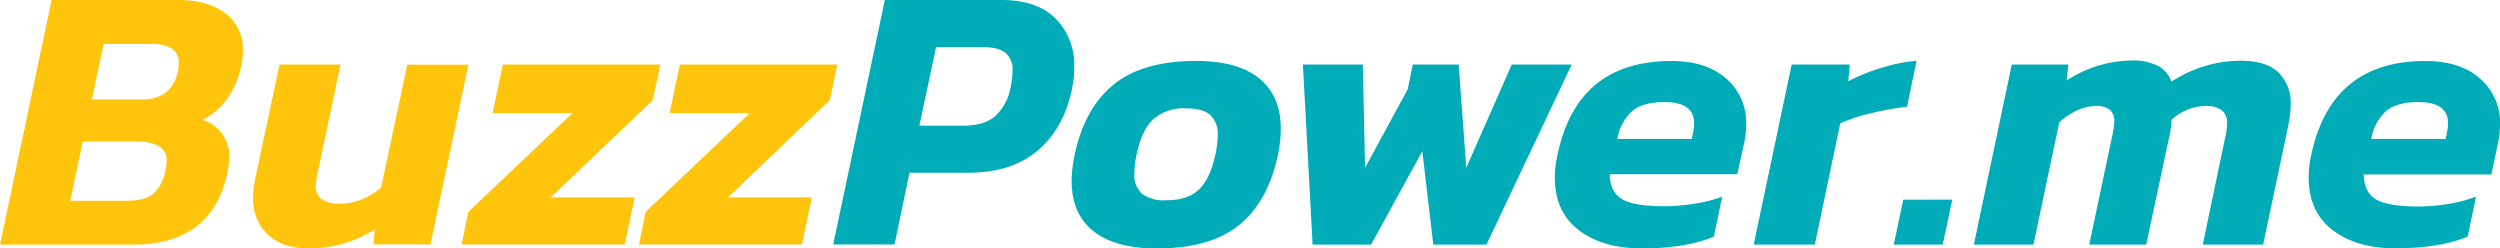
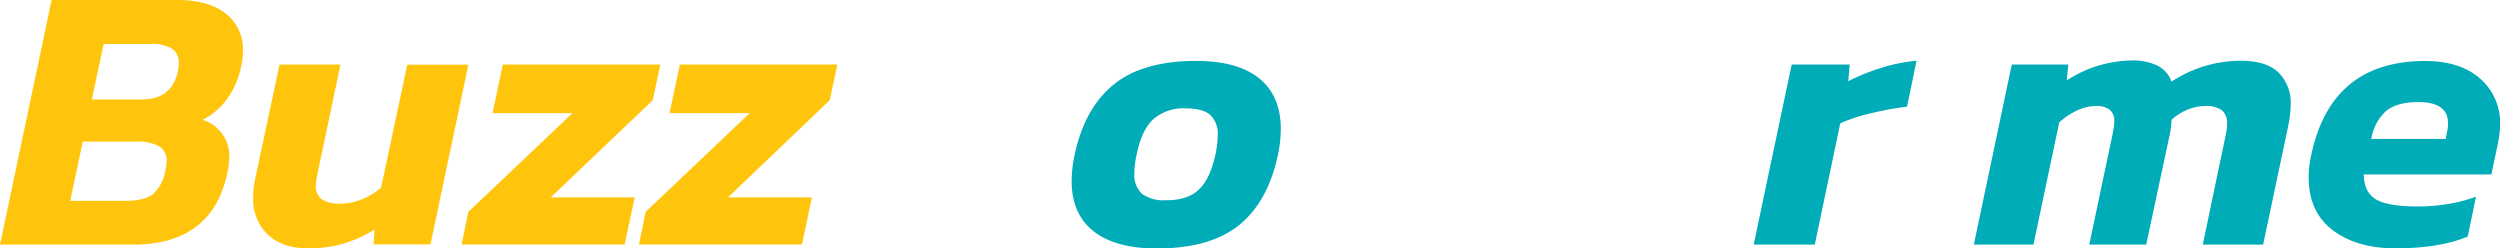
<svg xmlns="http://www.w3.org/2000/svg" viewBox="0 0 500.8 49.73">
  <defs>
    <style>.cls-1{fill:#ffc50c;}.cls-2{fill:#00acb8;}</style>
  </defs>
  <title>logo_text</title>
  <g id="圖層_2" data-name="圖層 2">
    <g id="圖層_1-2" data-name="圖層 1">
      <path class="cls-1" d="M10.34,0H35.59q6.22,0,9.65,2.74a9,9,0,0,1,3.43,7.45,17,17,0,0,1-.38,3.19,16.76,16.76,0,0,1-2.82,6.47A13.58,13.58,0,0,1,40.61,24a7.58,7.58,0,0,1,5.32,7.61,16.67,16.67,0,0,1-.38,3Q42.51,49,26.61,49H0ZM25.25,40.22q3.72,0,5.43-1.36A8.31,8.31,0,0,0,33.15,34a6.85,6.85,0,0,0,.23-1.75,3.24,3.24,0,0,0-1.48-2.93,8.75,8.75,0,0,0-4.6-.95H16.58L14.07,40.22Zm3.11-20.3q6,0,7.23-5.47a9,9,0,0,0,.22-1.83,3.28,3.28,0,0,0-1.33-2.85,7.71,7.71,0,0,0-4.37-.95H20.76L18.4,19.92Z" />
      <path class="cls-1" d="M53.65,47a9.75,9.75,0,0,1-2.93-7.57,18.13,18.13,0,0,1,.45-3.87L56,12.93H68.21l-4.64,22a16.73,16.73,0,0,0-.31,2.21,3.23,3.23,0,0,0,1.18,2.77,6.35,6.35,0,0,0,3.77.88,11.24,11.24,0,0,0,4.29-.88,13.26,13.26,0,0,0,3.84-2.32l5.25-24.63H93.83l-7.6,36H74.82l.23-3a24.28,24.28,0,0,1-13.38,3.8Q56.57,49.73,53.65,47Z" />
      <path class="cls-1" d="M93.83,42.43l20.84-19.77h-16l2.06-9.73h31.55l-1.52,7.14L110.33,39.54h16.81l-2,9.43H92.46Z" />
      <path class="cls-1" d="M129.34,42.43l20.84-19.77H134.13l2.06-9.73h31.55l-1.52,7.14L145.84,39.54h16.81l-2,9.43H128Z" />
-       <path class="cls-2" d="M177.25,0h23.42q7.07,0,10.8,3.73a13.17,13.17,0,0,1,3.72,9.73,19.37,19.37,0,0,1-.38,4q-1.59,8.13-6.84,12.62T194.13,34.6H182.19l-3,14.37H166.91ZM193,25.17q4.26,0,6.46-2a10.3,10.3,0,0,0,3-5.74,19.14,19.14,0,0,0,.38-3.19,4.43,4.43,0,0,0-1.41-3.65Q200,9.43,196.71,9.43h-9.2l-3.34,15.74Z" />
      <path class="cls-2" d="M219,46.27q-4.34-3.47-4.33-10.07a27,27,0,0,1,.61-5.25q2-9.28,7.79-14t16.46-4.75q8.37,0,12.7,3.49t4.34,10.12A25.82,25.82,0,0,1,256,31q-2,9.42-7.8,14.1t-16.61,4.68Q223.32,49.73,219,46.27ZM240.13,38q2.28-2.13,3.35-7.07a19.16,19.16,0,0,0,.45-3.73A5.19,5.19,0,0,0,242.41,23q-1.51-1.29-4.86-1.29A9.2,9.2,0,0,0,231,23.91c-1.54,1.45-2.64,3.79-3.3,7a18,18,0,0,0-.46,3.8,5.12,5.12,0,0,0,1.52,4.11,7.33,7.33,0,0,0,4.79,1.29Q237.85,40.15,240.13,38Z" />
-       <path class="cls-2" d="M261,12.93h12l.45,20.68L282,17.87,283,12.93h9.2l1.52,20.68,9.12-20.68h12L297.77,49H287.12l-2.2-18.71L274.65,49H262.94Z" />
-       <path class="cls-2" d="M316.25,46.08q-4.8-3.64-4.79-10.57A20.35,20.35,0,0,1,312,31q3.94-18.78,22.81-18.78,7,0,11,3.53a11.68,11.68,0,0,1,4,9.17,20.32,20.32,0,0,1-.38,3.57L348,34.9H322.48c0,2.39.88,4.05,2.47,5s4.43,1.41,8.48,1.41a38,38,0,0,0,6.16-.53,28.93,28.93,0,0,0,5.4-1.37l-1.67,8q-5.62,2.35-14.53,2.36Q321,49.73,316.25,46.08Zm22.66-18.25.3-1.6a6.79,6.79,0,0,0,.15-1.59c0-2.79-2-4.19-5.93-4.19-2.84,0-5,.59-6.42,1.75a9.56,9.56,0,0,0-3,5.63Z" />
      <path class="cls-2" d="M358.91,12.93h11.63l-.3,3.34a39.88,39.88,0,0,1,6.46-2.62,33.13,33.13,0,0,1,7.22-1.48l-1.9,9.2a60.71,60.71,0,0,0-7.11,1.29,33.14,33.14,0,0,0-6.27,2.05L363.54,49H351.3Z" />
-       <path class="cls-2" d="M381.26,40h9.81l-1.9,9h-9.81Z" />
      <path class="cls-2" d="M403,12.93h11.33L414,16.12a24.29,24.29,0,0,1,12.85-4,11.16,11.16,0,0,1,5.4,1.06A5.77,5.77,0,0,1,435,16.35a25.32,25.32,0,0,1,13.91-4.18c3.35,0,5.84.77,7.49,2.32a8.65,8.65,0,0,1,2.47,6.65,23.4,23.4,0,0,1-.53,4.26L453.35,49H441.26l4.63-22.13a10.32,10.32,0,0,0,.23-2.13,3.18,3.18,0,0,0-1.06-2.66,5.24,5.24,0,0,0-3.27-.84,9.58,9.58,0,0,0-3.61.73A11,11,0,0,0,435,24a16.5,16.5,0,0,1-.46,3.42L429.93,49H418.52l4.71-22.28a18.14,18.14,0,0,0,.31-2.36,2.92,2.92,0,0,0-.88-2.35,4.28,4.28,0,0,0-2.85-.77,8.9,8.9,0,0,0-3.72.88,14.08,14.08,0,0,0-3.58,2.39L407.34,49H395.4Z" />
      <path class="cls-2" d="M467.26,46.08q-4.78-3.64-4.79-10.57A21,21,0,0,1,463,31q4-18.78,22.82-18.78,7,0,11,3.53a11.69,11.69,0,0,1,4,9.17,20.32,20.32,0,0,1-.38,3.57l-1.37,6.46H473.5q.08,3.59,2.47,5c1.6.94,4.42,1.41,8.48,1.41a38.08,38.08,0,0,0,6.16-.53A28.81,28.81,0,0,0,496,39.39l-1.67,8q-5.62,2.35-14.52,2.36Q472.05,49.73,467.26,46.08Zm22.66-18.25.31-1.6a6.79,6.79,0,0,0,.15-1.59q0-4.18-5.93-4.19c-2.84,0-5,.59-6.43,1.75a9.61,9.61,0,0,0-3,5.63Z" />
    </g>
  </g>
</svg>